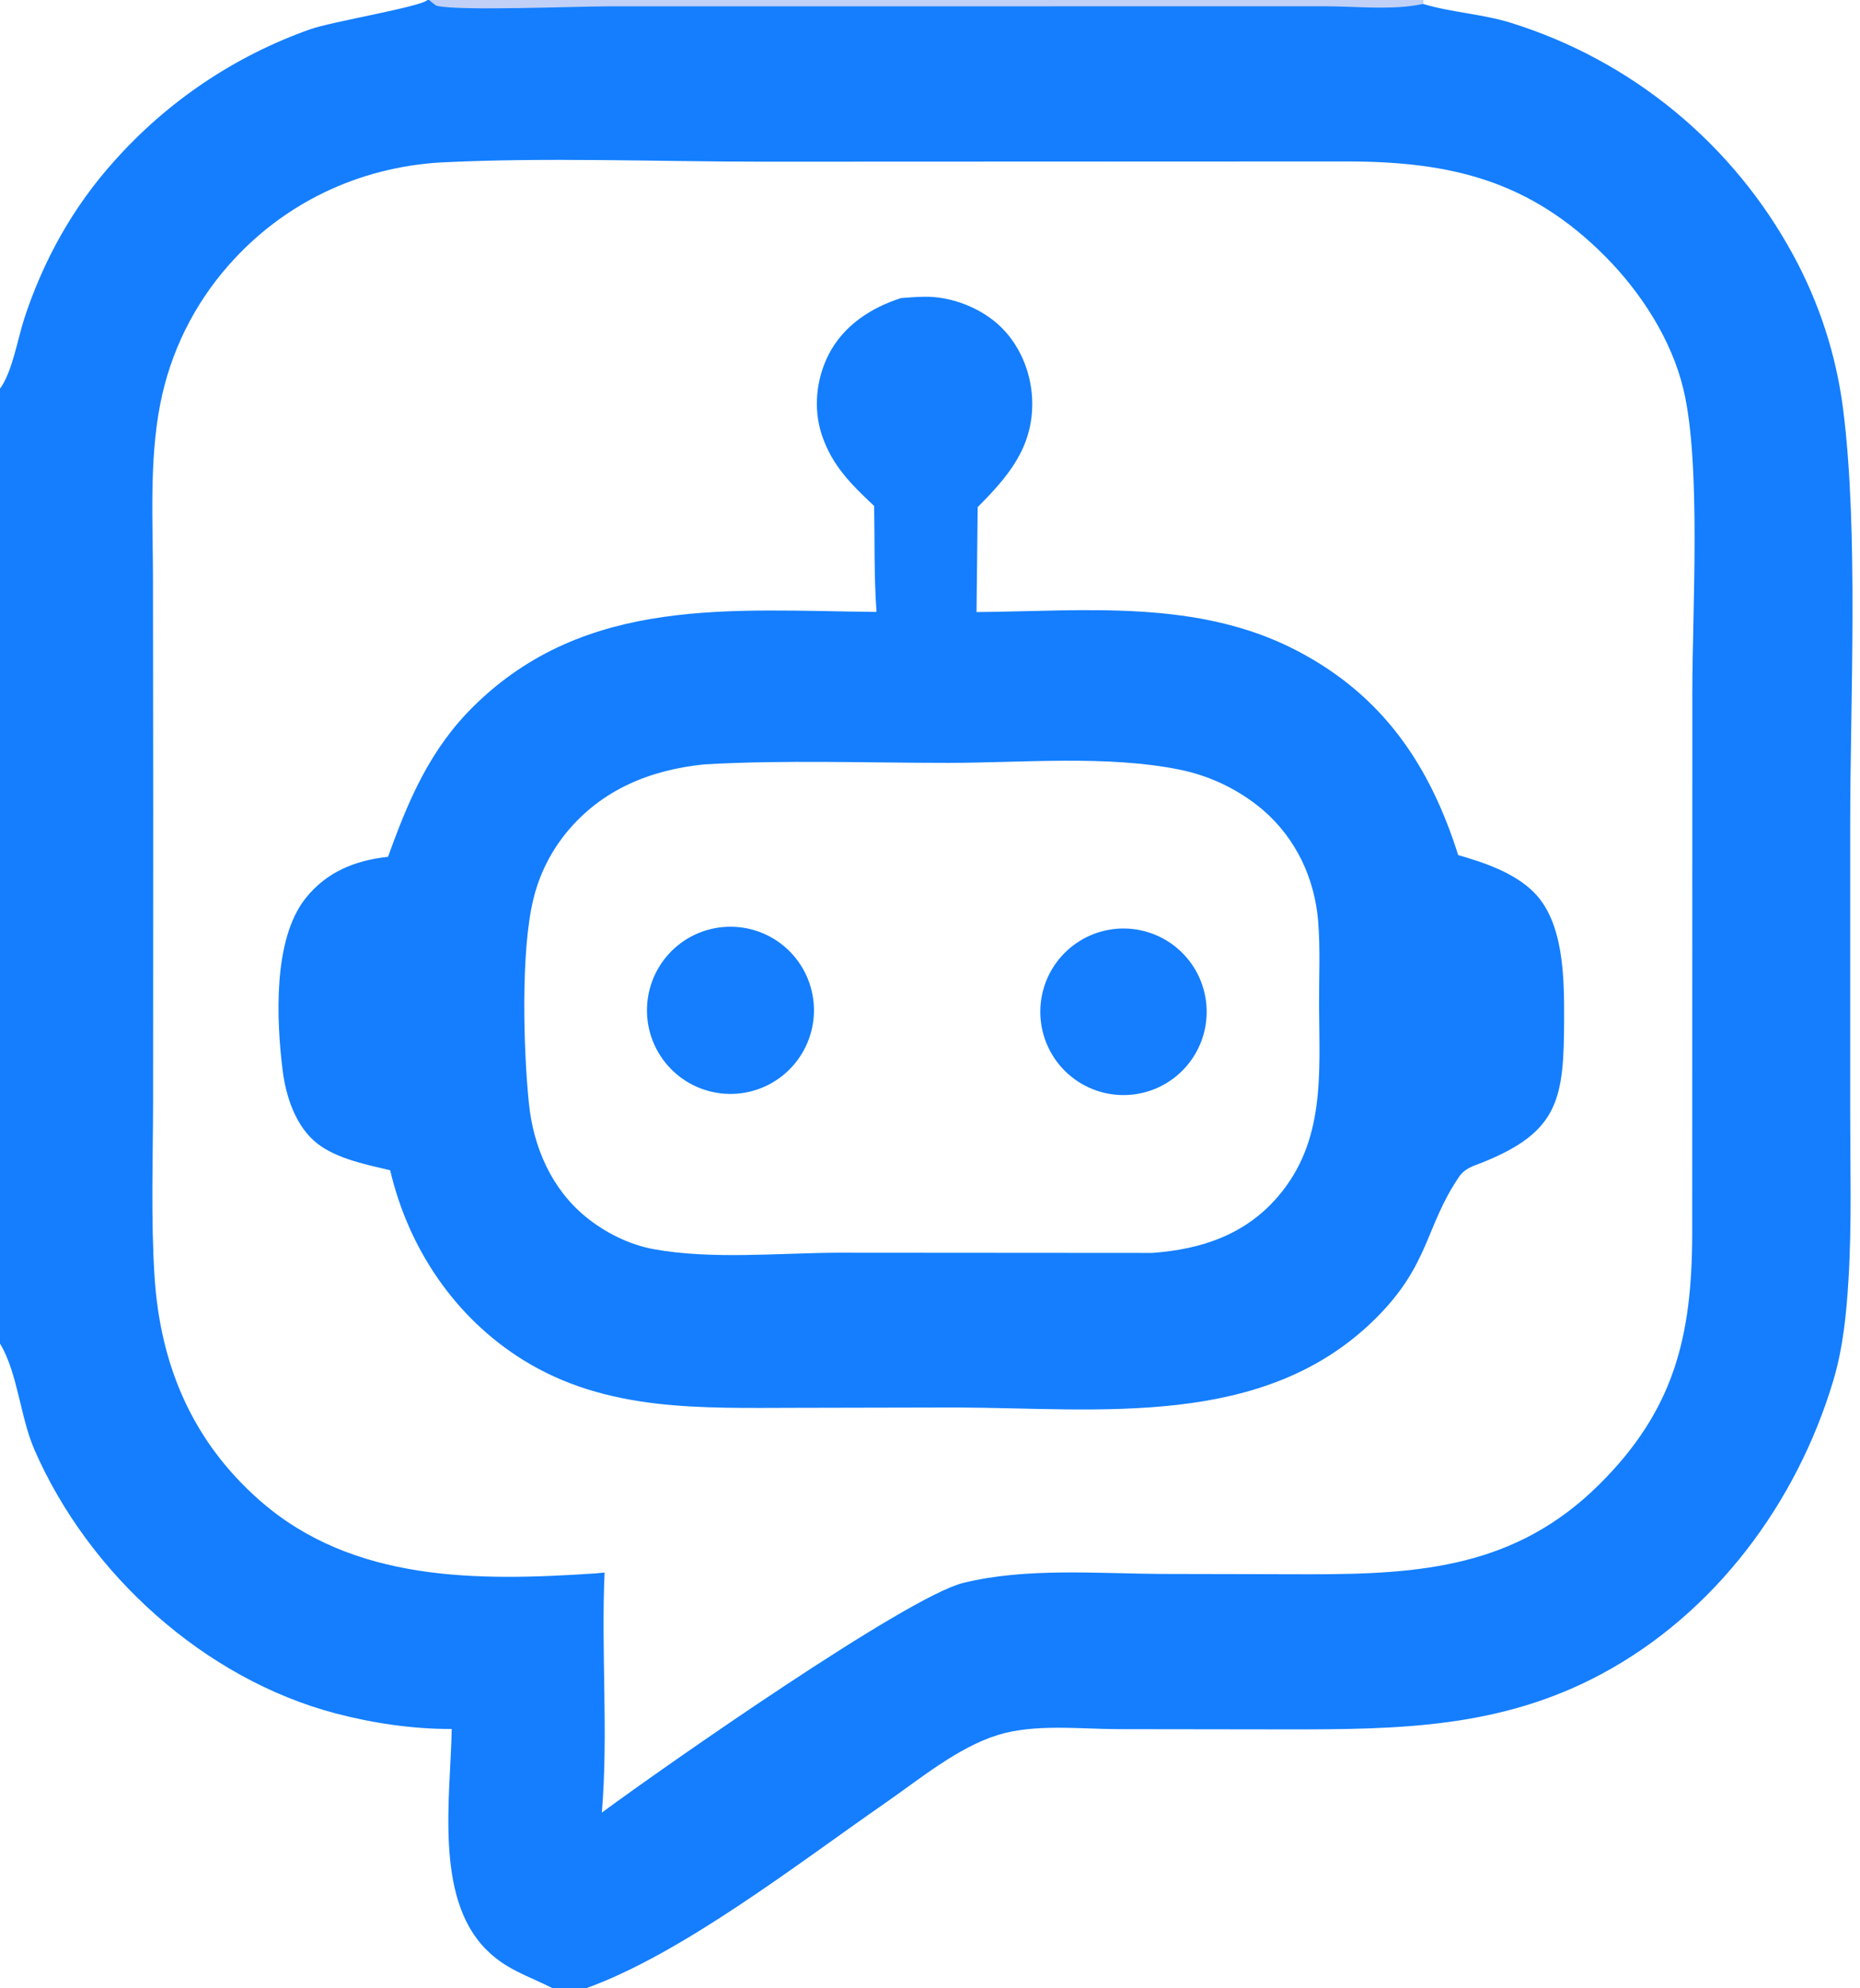
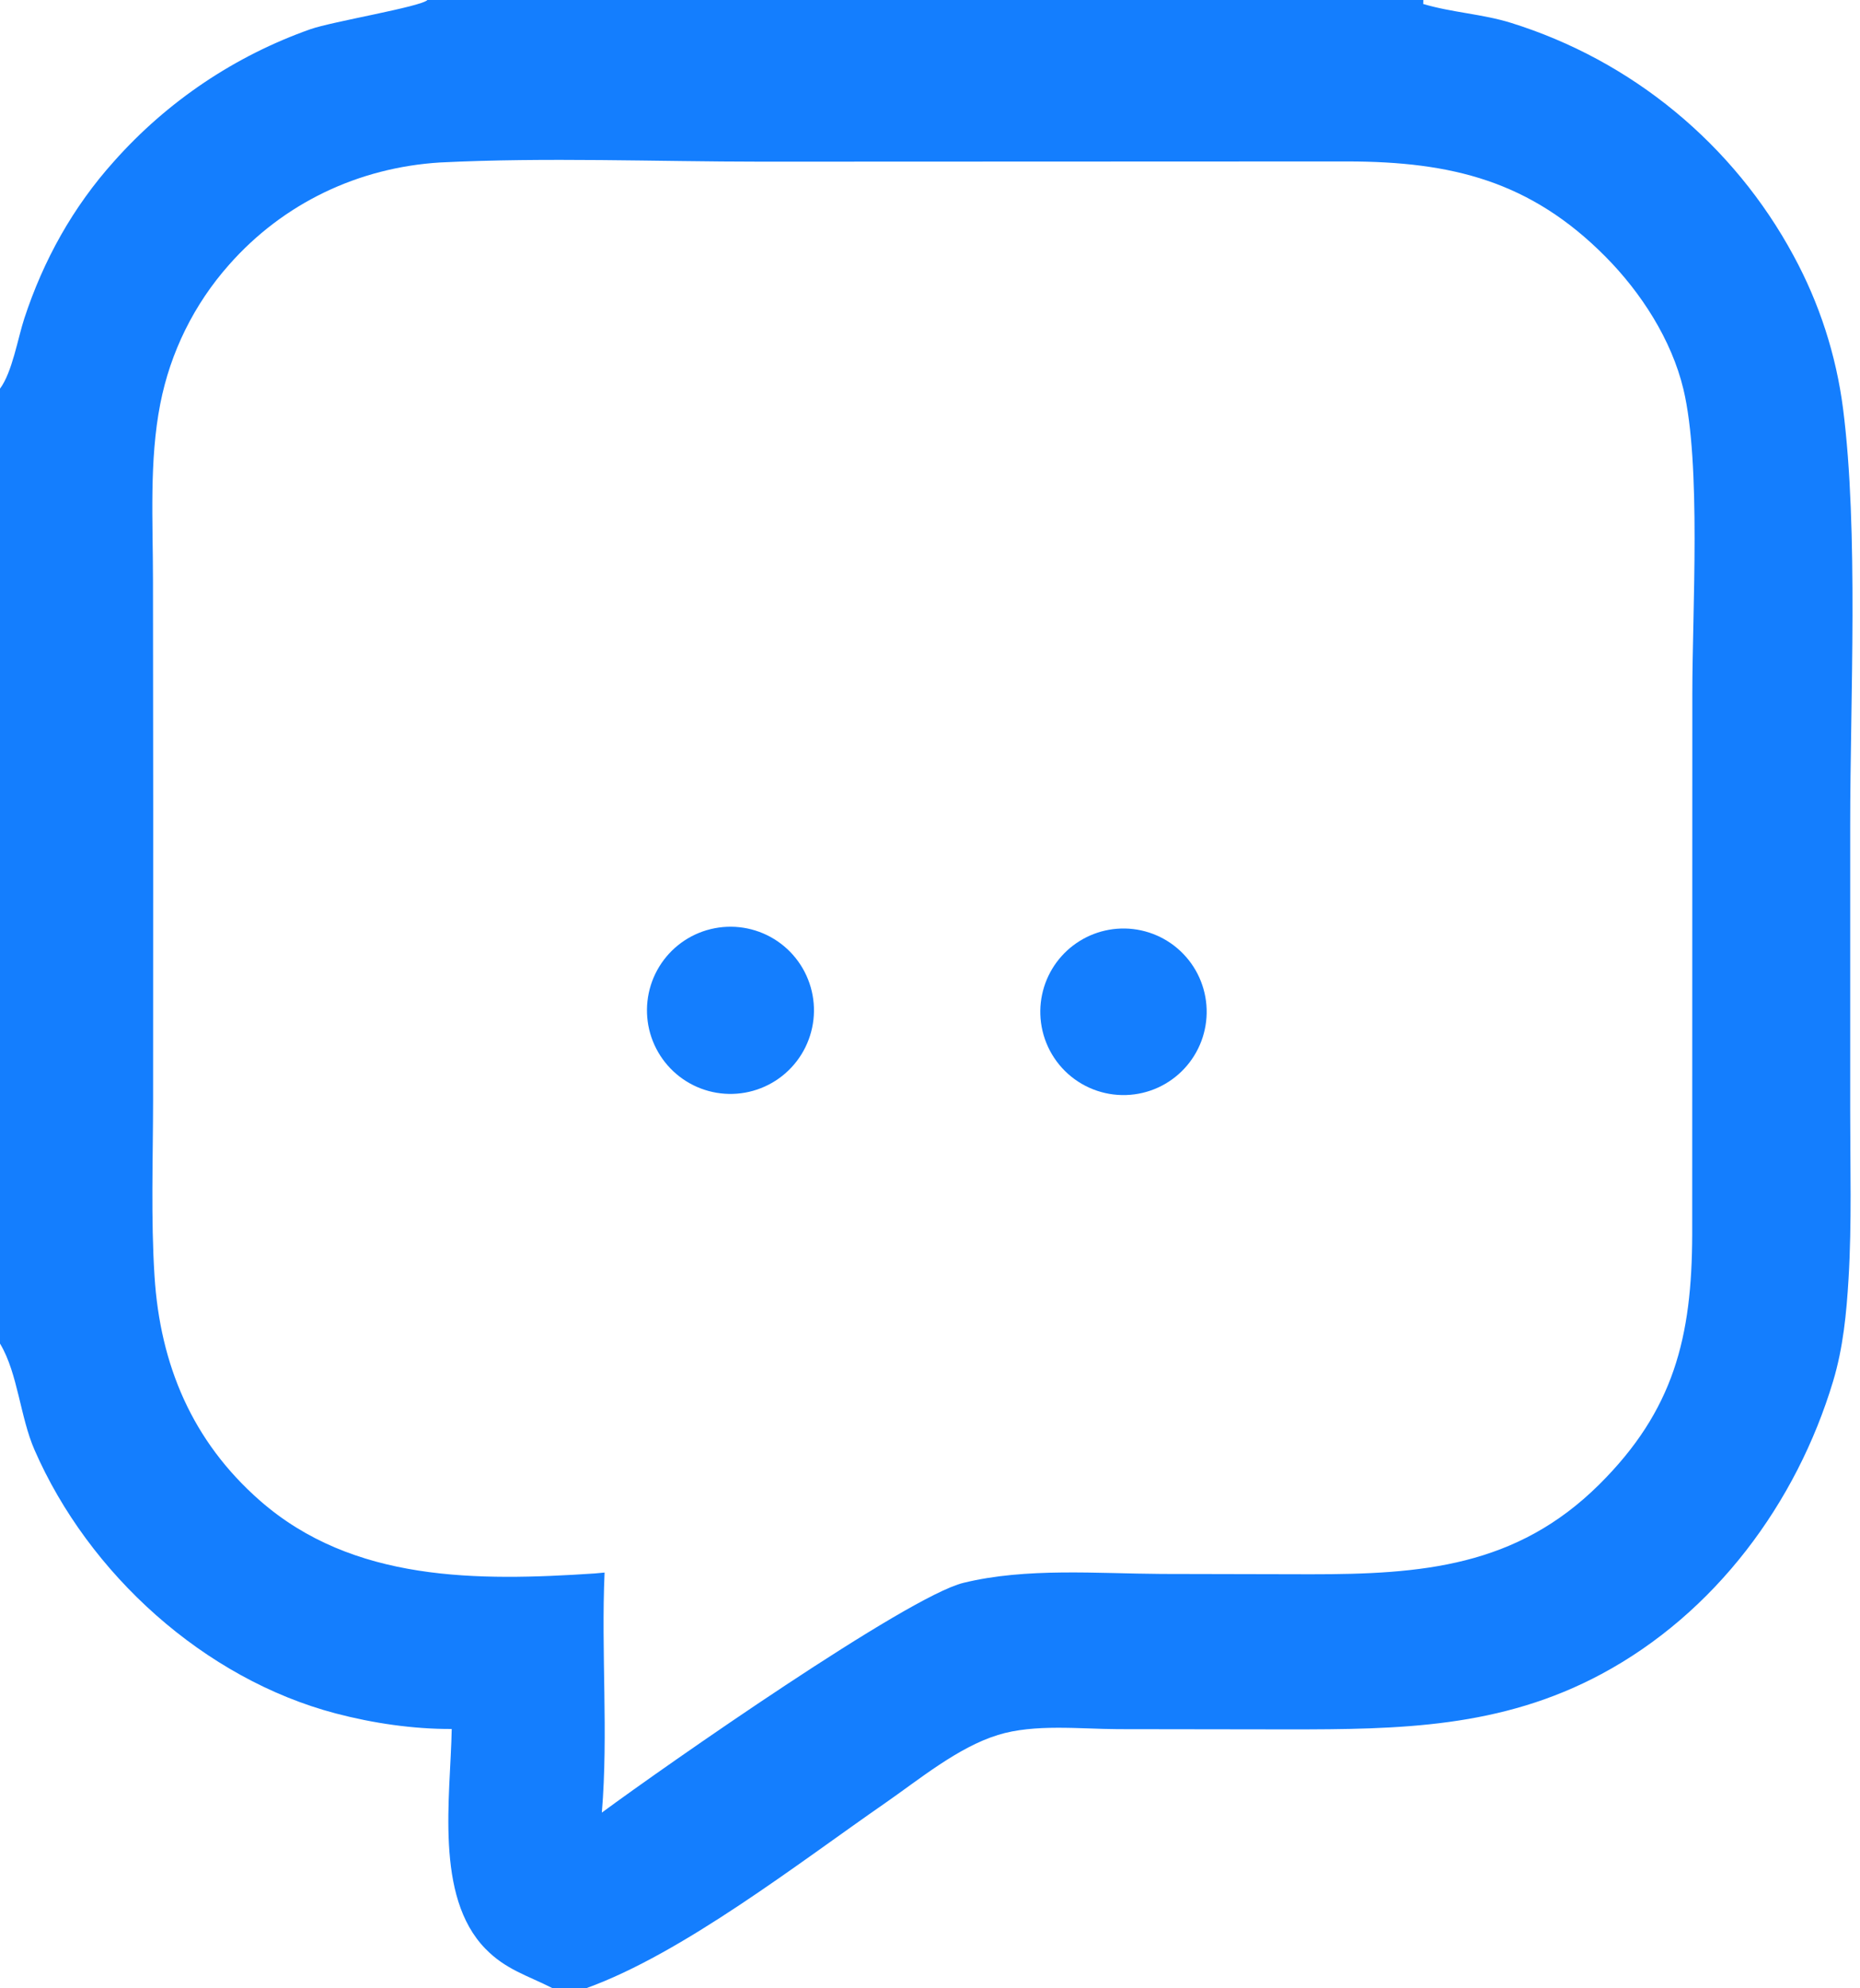
<svg xmlns="http://www.w3.org/2000/svg" xmlns:ns1="http://sodipodi.sourceforge.net/DTD/sodipodi-0.dtd" xmlns:ns2="http://www.inkscape.org/namespaces/inkscape" width="219" height="234" version="1.1" id="svg30" ns1:docname="logo-small.svg" ns2:version="1.2.2 (b0a84865, 2022-12-01)">
  <defs id="defs34" />
  <ns1:namedview id="namedview32" pagecolor="#ffffff" bordercolor="#000000" borderopacity="0.25" ns2:showpageshadow="2" ns2:pageopacity="0.0" ns2:pagecheckerboard="0" ns2:deskcolor="#d1d1d1" showgrid="false" ns2:zoom="0.65606343" ns2:cx="291.89251" ns2:cy="183.67126" ns2:window-width="1470" ns2:window-height="891" ns2:window-x="0" ns2:window-y="37" ns2:window-maximized="1" ns2:current-layer="svg30">
    <ns2:grid type="xygrid" id="grid358" originx="0" originy="0" />
  </ns1:namedview>
  <path fill="#147efe" d="m 50.327,0 h 0.185 117.076 l -0.02,0.467 C 170.953,1.479 174.551,1.642 177.93,2.697 q 1.317,0.411 2.613,0.885 1.296,0.474 2.567,1.01 1.272,0.536 2.516,1.133 1.244,0.597 2.458,1.253 1.213,0.656 2.394,1.371 1.181,0.714 2.326,1.485 1.145,0.771 2.251,1.596 1.106,0.825 2.171,1.703 1.066,0.877 2.087,1.806 1.022,0.928 1.998,1.904 0.975,0.976 1.903,1.999 0.927,1.022 1.804,2.088 0.877,1.066 1.702,2.173 0.824,1.107 1.595,2.253 0.77,1.146 1.484,2.327 0.714,1.182 1.37,2.396 1.137,2.091 2.077,4.277 0.94,2.187 1.674,4.451 0.733,2.264 1.255,4.587 0.522,2.322 0.827,4.683 c 1.844,14.37 0.844,34.242 0.843,49.071 v 33.614 c -0.004,6.551 0.197,13.176 -0.192,19.714 -0.244,4.095 -0.635,8.147 -1.819,12.087 -4.323,14.38 -13.927,27.306 -27.263,34.458 -11.866,6.363 -23.779,6.523 -36.886,6.521 l -20.048,-0.028 c -4.496,-0.018 -9.818,-0.648 -14.133,0.682 -4.732,1.457 -9.281,5.245 -13.307,8.034 -10.165,7.044 -23.818,17.687 -35.162,21.77 h -3.982 c -2.965,-1.506 -5.506,-2.178 -7.913,-4.654 -5.998,-6.17 -4.097,-17.894 -3.953,-25.852 -4.532,0.019 -9.27,-0.677 -13.649,-1.828 C 24.07,197.603 10.425,185.249 4.055,170.626 2.38,166.78 2.096,161.679 0.053,158.224 0.036,158.195 0.018,158.165 0,158.136 V 45.744 C 1.439,43.819 2.102,39.79 2.863,37.475 5.122,30.604 8.591,24.36 13.436,18.977 q 1.169,-1.316 2.419,-2.555 1.25,-1.239 2.575,-2.397 1.325,-1.158 2.721,-2.23 1.396,-1.072 2.856,-2.054 1.46,-0.982 2.98,-1.87 1.519,-0.888 3.092,-1.678 1.572,-0.79 3.191,-1.48 1.619,-0.689 3.278,-1.275 C 39.071,2.544 49.597,0.794 50.327,0 Z M 71.185,185.083 c -0.417,9.372 0.455,18.931 -0.323,28.254 7.473,-5.516 35.98,-25.428 42.562,-27.039 7.422,-1.817 15.766,-1.092 23.368,-1.052 l 17.509,0.039 c 13.055,0.005 24.224,-0.868 33.994,-10.566 8.801,-8.737 10.92,-17.34 10.949,-29.445 l 0.014,-63.714 c -0.002,-9.678 1.058,-26.945 -1.048,-35.748 -1.397,-5.838 -5.003,-11.403 -9.191,-15.619 -8.84,-8.9 -18.098,-11.171 -30.333,-11.192 L 89.675,19.028 C 77.125,19.024 64.329,18.499 51.803,19.124 42.2,19.718 33.362,23.911 26.965,31.166 q -0.766,0.864 -1.474,1.776 -0.707,0.913 -1.352,1.871 -0.645,0.958 -1.225,1.957 -0.58,0.999 -1.092,2.034 -0.512,1.035 -0.954,2.102 -0.442,1.067 -0.812,2.161 -0.37,1.094 -0.666,2.21 -0.296,1.116 -0.518,2.25 c -1.314,6.693 -0.862,13.884 -0.86,20.681 l 0.025,27.224 -0.012,34.206 c -0.011,6.825 -0.263,13.746 0.168,20.554 0.661,10.455 4.436,19.43 12.4,26.415 10.973,9.624 25.647,9.494 39.448,8.581 q 0.573,-0.04 1.144,-0.105 z" id="path18" />
-   <path fill="#c0d0f6" d="M 50.511,0 H 167.587 l -0.02,0.467 q -0.461,0.096 -0.927,0.167 c -3.321,0.524 -7.216,0.106 -10.617,0.108 L 131.746,0.744 71.582,0.749 C 67.677,0.751 54.062,1.314 51.453,0.687 51.236,0.634 50.721,0.152 50.511,0 Z" id="path20" />
-   <path fill="#147efe" d="m 106.083,35.084 c 0.933,-0.077 1.87,-0.145 2.807,-0.158 3.183,-0.044 6.73,1.359 8.997,3.596 2.374,2.342 3.653,5.691 3.652,9.009 -0.001,5.278 -2.94,8.644 -6.425,12.159 l -0.136,12.349 c 12.768,-0.109 26.037,-1.558 37.742,4.551 10.061,5.25 15.614,13.42 18.97,24.051 3.076,0.88 6.631,2.081 8.931,4.399 3.524,3.551 3.55,10.121 3.541,14.832 -0.019,9.448 -0.575,13.329 -9.635,16.951 -1.102,0.441 -2.038,0.659 -2.744,1.697 -3.994,5.872 -3.435,10.314 -9.793,16.639 -13.162,13.093 -32.485,10.552 -49.412,10.496 l -18.819,0.04 c -11.142,0.015 -22.288,0.494 -32.144,-5.619 -8.063,-5.001 -13.526,-13.15 -15.677,-22.344 -2.773,-0.646 -6.28,-1.357 -8.555,-3.123 -2.568,-1.994 -3.72,-5.544 -4.106,-8.647 -0.73,-5.857 -1.166,-15.363 2.691,-20.224 2.481,-3.127 5.848,-4.473 9.719,-4.894 2.421,-6.724 4.947,-12.682 10.132,-17.772 13.229,-12.988 30.363,-11.208 47.386,-11.051 -0.309,-4.115 -0.203,-8.339 -0.281,-12.47 -2.691,-2.526 -4.971,-4.762 -6.168,-8.382 -1.018,-3.079 -0.657,-6.567 0.809,-9.438 1.742,-3.408 4.971,-5.508 8.518,-6.647 z m 29.579,112.38 c 5.769,-0.419 10.941,-2.119 14.823,-6.651 5.583,-6.518 4.862,-14.476 4.824,-22.461 -0.016,-3.271 0.156,-6.624 -0.104,-9.881 -0.407,-5.11 -2.632,-9.83 -6.548,-13.18 q -1.055,-0.886 -2.212,-1.634 -1.158,-0.747 -2.399,-1.344 -1.242,-0.597 -2.549,-1.033 -1.306,-0.436 -2.657,-0.706 c -8.536,-1.718 -18.471,-0.79 -27.199,-0.786 -9.511,0.004 -19.203,-0.366 -28.693,0.175 -6.34,0.639 -12.072,2.945 -16.226,7.993 q -0.703,0.854 -1.305,1.782 -0.602,0.928 -1.096,1.918 -0.494,0.99 -0.874,2.03 -0.38,1.039 -0.64,2.115 c -1.504,6.066 -1.183,17.701 -0.533,24.05 0.526,5.139 2.637,10.042 6.693,13.364 2.251,1.845 5.123,3.283 7.994,3.806 6.853,1.249 14.783,0.447 21.777,0.417 z" id="path22" />
  <path fill="#147efe" d="m 83.214,109.477 q 0.232,-0.069 0.468,-0.126 0.235,-0.058 0.473,-0.103 0.238,-0.046 0.478,-0.08 0.24,-0.034 0.481,-0.056 0.241,-0.022 0.483,-0.032 0.242,-0.01 0.485,-0.008 0.242,10e-4 0.484,0.015 0.242,0.014 0.483,0.04 0.241,0.025 0.48,0.063 0.239,0.038 0.477,0.087 0.237,0.049 0.472,0.11 0.235,0.061 0.466,0.134 0.231,0.072 0.459,0.156 0.227,0.084 0.451,0.179 0.223,0.095 0.441,0.2 0.218,0.106 0.431,0.223 0.213,0.116 0.419,0.243 0.207,0.127 0.407,0.263 0.2,0.137 0.393,0.284 0.193,0.146 0.379,0.302 0.186,0.156 0.364,0.321 0.178,0.165 0.347,0.338 0.17,0.173 0.33,0.355 0.161,0.182 0.312,0.371 0.152,0.189 0.294,0.386 0.142,0.196 0.274,0.399 0.132,0.204 0.254,0.413 0.122,0.21 0.234,0.425 0.112,0.215 0.212,0.436 0.101,0.221 0.191,0.446 0.09,0.225 0.169,0.455 0.079,0.229 0.146,0.462 0.067,0.233 0.123,0.469 0.056,0.236 0.1,0.475 0.044,0.238 0.076,0.479 0.032,0.24 0.053,0.482 0.02,0.242 0.029,0.484 0.009,0.242 0.005,0.485 -0.004,0.243 -0.019,0.485 -0.015,0.242 -0.043,0.483 -0.027,0.241 -0.067,0.48 -0.039,0.24 -0.09,0.477 -0.051,0.237 -0.114,0.471 -0.062,0.235 -0.136,0.466 -0.074,0.231 -0.159,0.458 -0.085,0.227 -0.182,0.449 -0.096,0.223 -0.203,0.441 -0.107,0.217 -0.225,0.429 -0.118,0.212 -0.246,0.418 -0.128,0.206 -0.266,0.405 -0.138,0.2 -0.286,0.392 -0.148,0.193 -0.305,0.377 -0.157,0.185 -0.323,0.362 -0.166,0.177 -0.34,0.345 -0.174,0.169 -0.357,0.328 -0.182,0.16 -0.373,0.311 -0.19,0.15 -0.388,0.291 -0.197,0.141 -0.401,0.272 -0.204,0.131 -0.414,0.252 -0.21,0.12 -0.426,0.231 -0.216,0.11 -0.437,0.209 -0.221,0.1 -0.447,0.188 -0.226,0.089 -0.455,0.166 -0.23,0.077 -0.463,0.143 -0.231,0.065 -0.466,0.119 -0.234,0.054 -0.471,0.096 -0.236,0.043 -0.475,0.073 -0.238,0.031 -0.478,0.05 -0.24,0.019 -0.48,0.026 -0.24,0.008 -0.48,0.003 -0.24,-0.004 -0.48,-0.021 -0.24,-0.016 -0.478,-0.044 -0.239,-0.028 -0.476,-0.067 -0.237,-0.04 -0.472,-0.091 -0.235,-0.051 -0.467,-0.113 -0.232,-0.063 -0.461,-0.137 -0.229,-0.074 -0.454,-0.158 -0.225,-0.085 -0.445,-0.181 -0.22,-0.096 -0.436,-0.202 -0.215,-0.107 -0.425,-0.224 -0.21,-0.116 -0.414,-0.243 -0.204,-0.127 -0.402,-0.264 -0.198,-0.137 -0.388,-0.283 -0.191,-0.147 -0.374,-0.302 -0.183,-0.156 -0.359,-0.32 -0.175,-0.164 -0.343,-0.337 -0.167,-0.172 -0.326,-0.353 -0.159,-0.181 -0.308,-0.369 -0.15,-0.188 -0.29,-0.383 -0.14,-0.195 -0.271,-0.397 -0.131,-0.202 -0.251,-0.41 -0.121,-0.208 -0.231,-0.422 -0.11,-0.213 -0.21,-0.432 -0.1,-0.219 -0.189,-0.443 -0.089,-0.223 -0.167,-0.45 -0.078,-0.228 -0.145,-0.459 -0.067,-0.231 -0.122,-0.465 -0.055,-0.234 -0.099,-0.471 -0.044,-0.236 -0.076,-0.474 -0.032,-0.239 -0.053,-0.478 -0.021,-0.24 -0.029,-0.48 -0.009,-0.241 -0.006,-0.481 0.003,-0.241 0.017,-0.481 0.015,-0.24 0.041,-0.479 0.026,-0.239 0.064,-0.476 0.038,-0.238 0.087,-0.473 0.049,-0.235 0.11,-0.468 0.061,-0.233 0.133,-0.462 0.072,-0.229 0.155,-0.455 0.083,-0.226 0.177,-0.447 0.094,-0.221 0.199,-0.438 0.105,-0.216 0.22,-0.427 0.115,-0.211 0.241,-0.416 0.126,-0.205 0.261,-0.404 0.135,-0.199 0.28,-0.39 0.145,-0.192 0.299,-0.377 0.154,-0.184 0.317,-0.361 0.163,-0.177 0.334,-0.346 0.171,-0.168 0.351,-0.328 0.179,-0.16 0.366,-0.311 0.187,-0.151 0.381,-0.293 0.194,-0.142 0.395,-0.274 0.201,-0.132 0.408,-0.254 0.207,-0.122 0.42,-0.234 0.213,-0.112 0.431,-0.213 0.218,-0.102 0.441,-0.192 0.223,-0.091 0.449,-0.17 0.227,-0.08 0.457,-0.148 z" id="path24" />
  <path fill="#147efe" d="m 131.035,109.36 q 0.238,-0.031 0.477,-0.049 0.24,-0.019 0.48,-0.026 0.24,-0.008 0.48,-0.003 0.24,0.005 0.479,0.021 0.24,0.017 0.478,0.045 0.239,0.028 0.475,0.068 0.237,0.039 0.472,0.091 0.234,0.051 0.466,0.114 0.232,0.063 0.46,0.137 0.229,0.074 0.453,0.159 0.224,0.085 0.445,0.182 0.22,0.096 0.435,0.202 0.215,0.107 0.424,0.224 0.21,0.118 0.413,0.245 0.204,0.127 0.401,0.264 0.197,0.138 0.387,0.284 0.191,0.147 0.373,0.303 0.183,0.156 0.358,0.32 0.175,0.165 0.342,0.338 0.166,0.173 0.324,0.354 0.158,0.181 0.307,0.369 0.149,0.188 0.289,0.384 0.139,0.196 0.269,0.398 0.13,0.202 0.25,0.41 0.119,0.208 0.229,0.422 0.109,0.214 0.208,0.433 0.099,0.219 0.187,0.443 0.088,0.223 0.164,0.451 0.077,0.227 0.143,0.459 0.066,0.231 0.12,0.465 0.054,0.234 0.097,0.47 0.043,0.237 0.074,0.475 0.031,0.238 0.051,0.478 0.019,0.239 0.027,0.479 0.007,0.241 0.003,0.481 -0.004,0.24 -0.02,0.48 -0.015,0.24 -0.043,0.478 -0.028,0.239 -0.067,0.476 -0.039,0.237 -0.09,0.472 -0.05,0.235 -0.113,0.467 -0.062,0.232 -0.135,0.461 -0.074,0.229 -0.158,0.454 -0.085,0.225 -0.18,0.445 -0.096,0.22 -0.202,0.436 -0.106,0.215 -0.223,0.426 -0.117,0.21 -0.243,0.414 -0.127,0.204 -0.264,0.401 -0.136,0.198 -0.282,0.389 -0.146,0.19 -0.302,0.374 -0.155,0.183 -0.319,0.358 -0.164,0.176 -0.336,0.343 -0.173,0.167 -0.353,0.326 -0.181,0.158 -0.369,0.308 -0.188,0.15 -0.383,0.29 -0.195,0.14 -0.396,0.27 -0.202,0.131 -0.41,0.251 -0.208,0.12 -0.421,0.23 -0.214,0.11 -0.432,0.21 -0.219,0.099 -0.442,0.188 -0.223,0.088 -0.45,0.166 -0.228,0.077 -0.458,0.143 -0.231,0.067 -0.465,0.122 -0.234,0.055 -0.47,0.098 -0.236,0.043 -0.474,0.075 -0.493,0.066 -0.99,0.081 -0.497,0.015 -0.993,-0.02 -0.497,-0.035 -0.987,-0.12 -0.49,-0.085 -0.968,-0.22 -0.479,-0.134 -0.942,-0.316 -0.463,-0.183 -0.905,-0.411 -0.442,-0.228 -0.858,-0.5 -0.417,-0.272 -0.804,-0.585 -0.387,-0.313 -0.74,-0.663 -0.354,-0.35 -0.67,-0.735 -0.316,-0.384 -0.591,-0.799 -0.276,-0.414 -0.508,-0.854 -0.232,-0.441 -0.418,-0.902 -0.187,-0.461 -0.325,-0.94 -0.139,-0.478 -0.229,-0.967 -0.089,-0.49 -0.129,-0.986 -0.019,-0.233 -0.026,-0.466 -0.008,-0.233 -0.004,-0.466 0.004,-0.234 0.018,-0.466 0.015,-0.233 0.041,-0.465 0.026,-0.232 0.062,-0.462 0.037,-0.231 0.085,-0.459 0.047,-0.229 0.106,-0.454 0.058,-0.226 0.127,-0.449 0.069,-0.223 0.149,-0.442 0.08,-0.219 0.17,-0.435 0.09,-0.215 0.19,-0.426 0.1,-0.21 0.21,-0.416 0.11,-0.206 0.229,-0.406 0.12,-0.2 0.249,-0.395 0.129,-0.194 0.267,-0.382 0.138,-0.188 0.285,-0.369 0.147,-0.181 0.302,-0.355 0.156,-0.174 0.319,-0.34 0.164,-0.167 0.335,-0.325 0.171,-0.159 0.349,-0.309 0.179,-0.15 0.364,-0.291 0.186,-0.141 0.378,-0.274 0.192,-0.132 0.39,-0.255 0.198,-0.124 0.401,-0.237 0.204,-0.114 0.413,-0.217 0.208,-0.104 0.422,-0.198 0.213,-0.094 0.431,-0.177 0.218,-0.083 0.439,-0.156 0.222,-0.073 0.446,-0.136 0.225,-0.062 0.452,-0.113 0.228,-0.052 0.457,-0.093 0.23,-0.04 0.461,-0.07 z" id="path26" />
</svg>